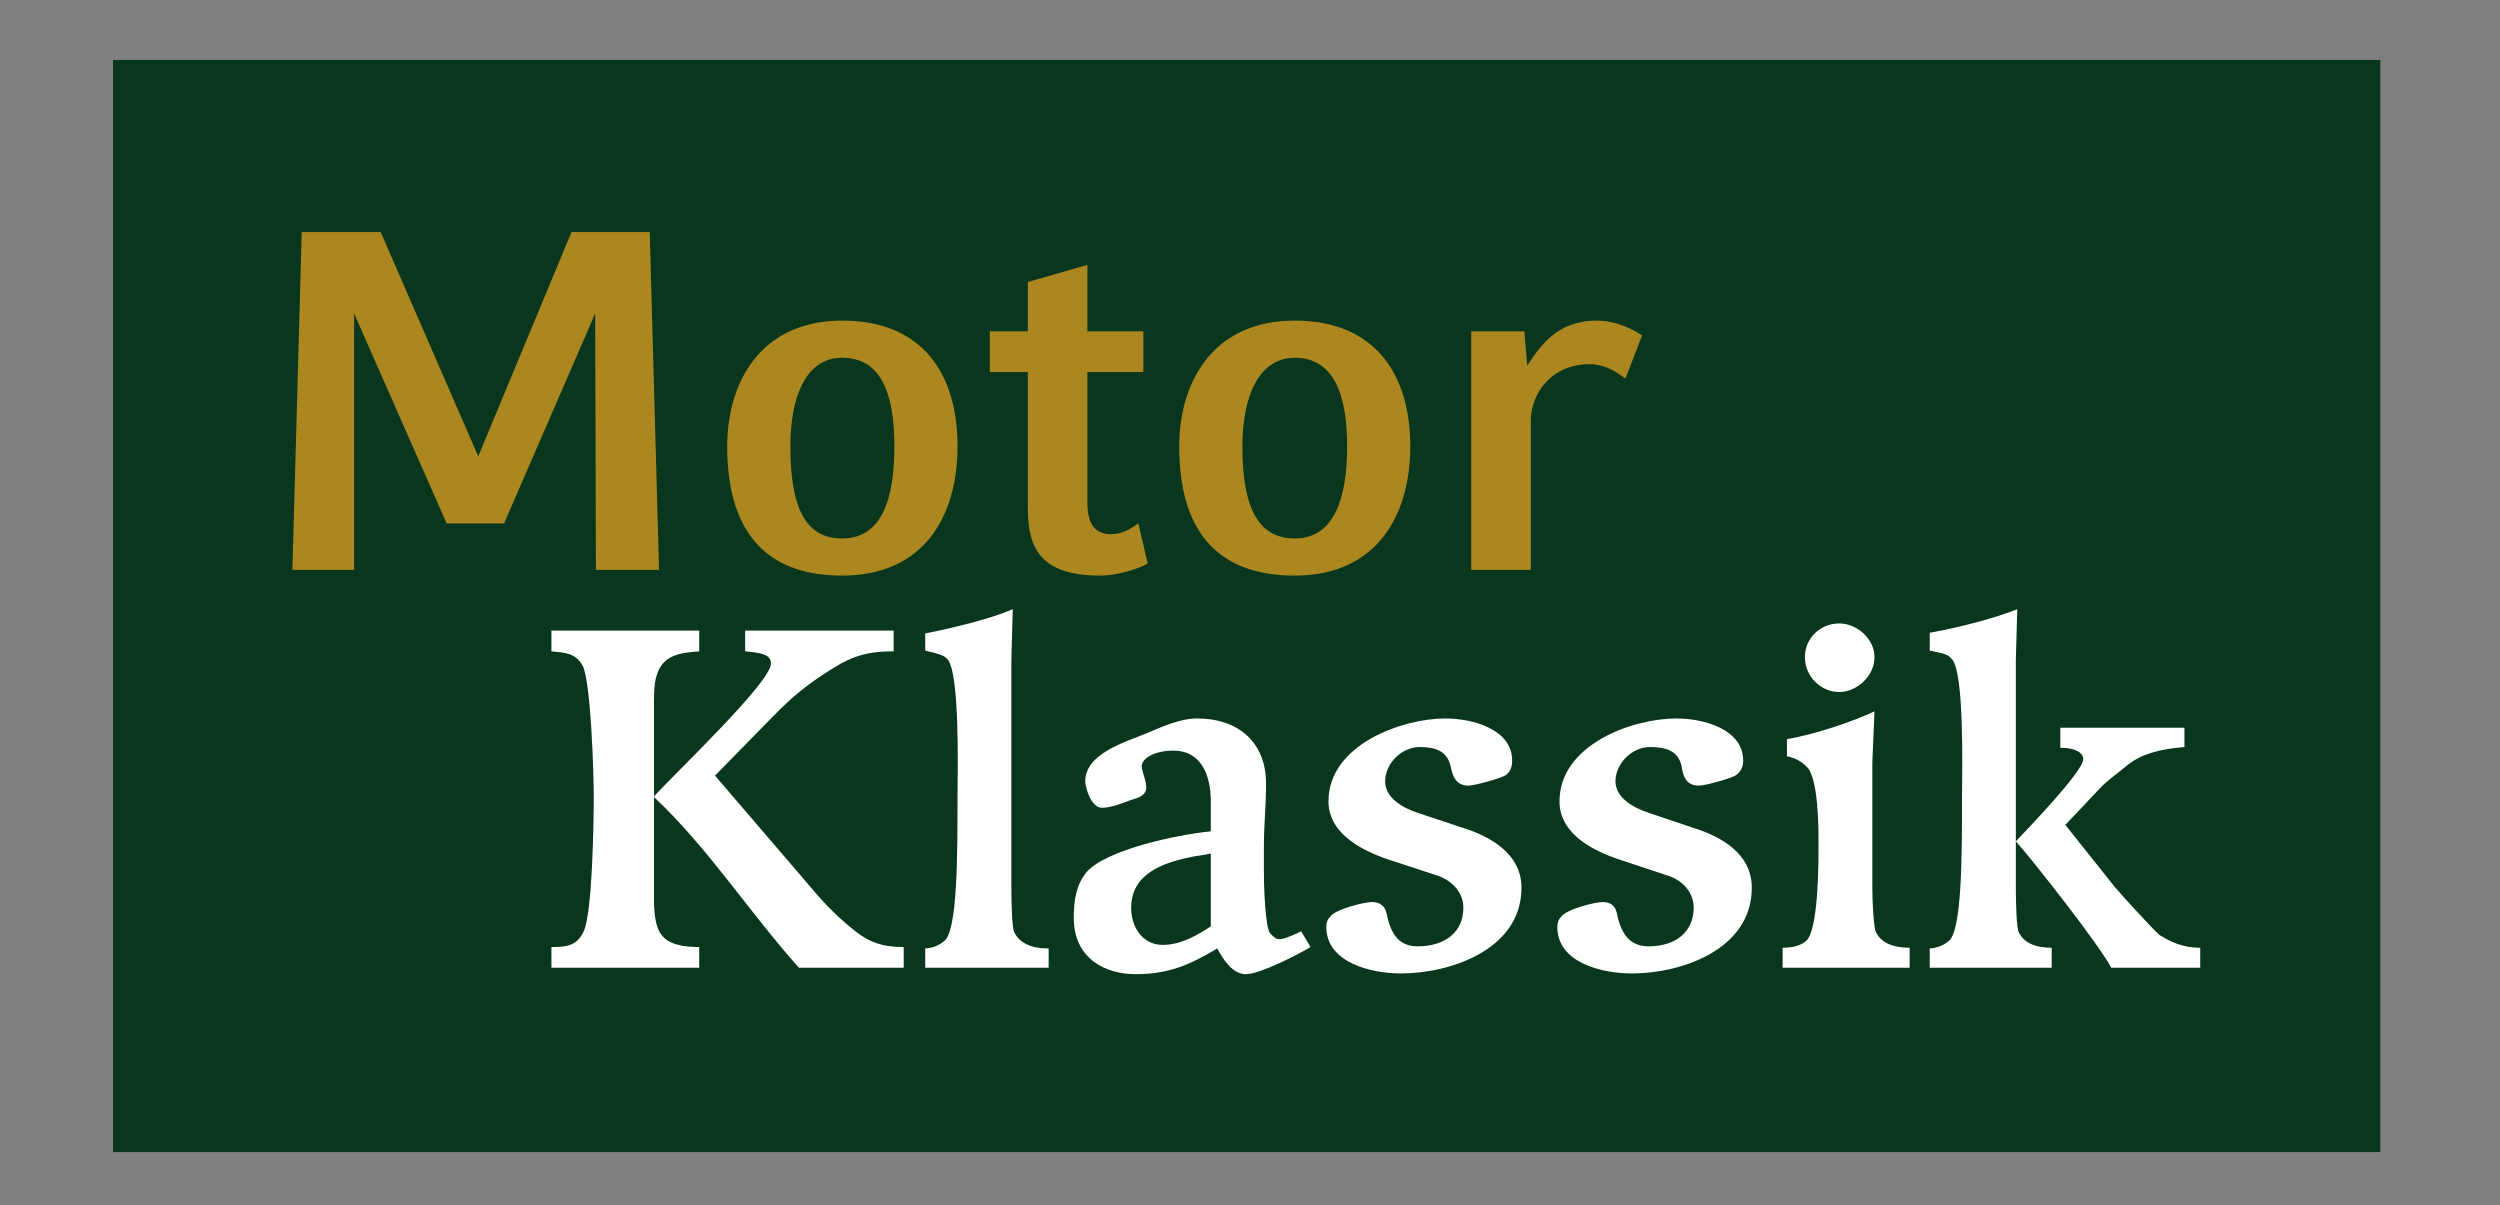
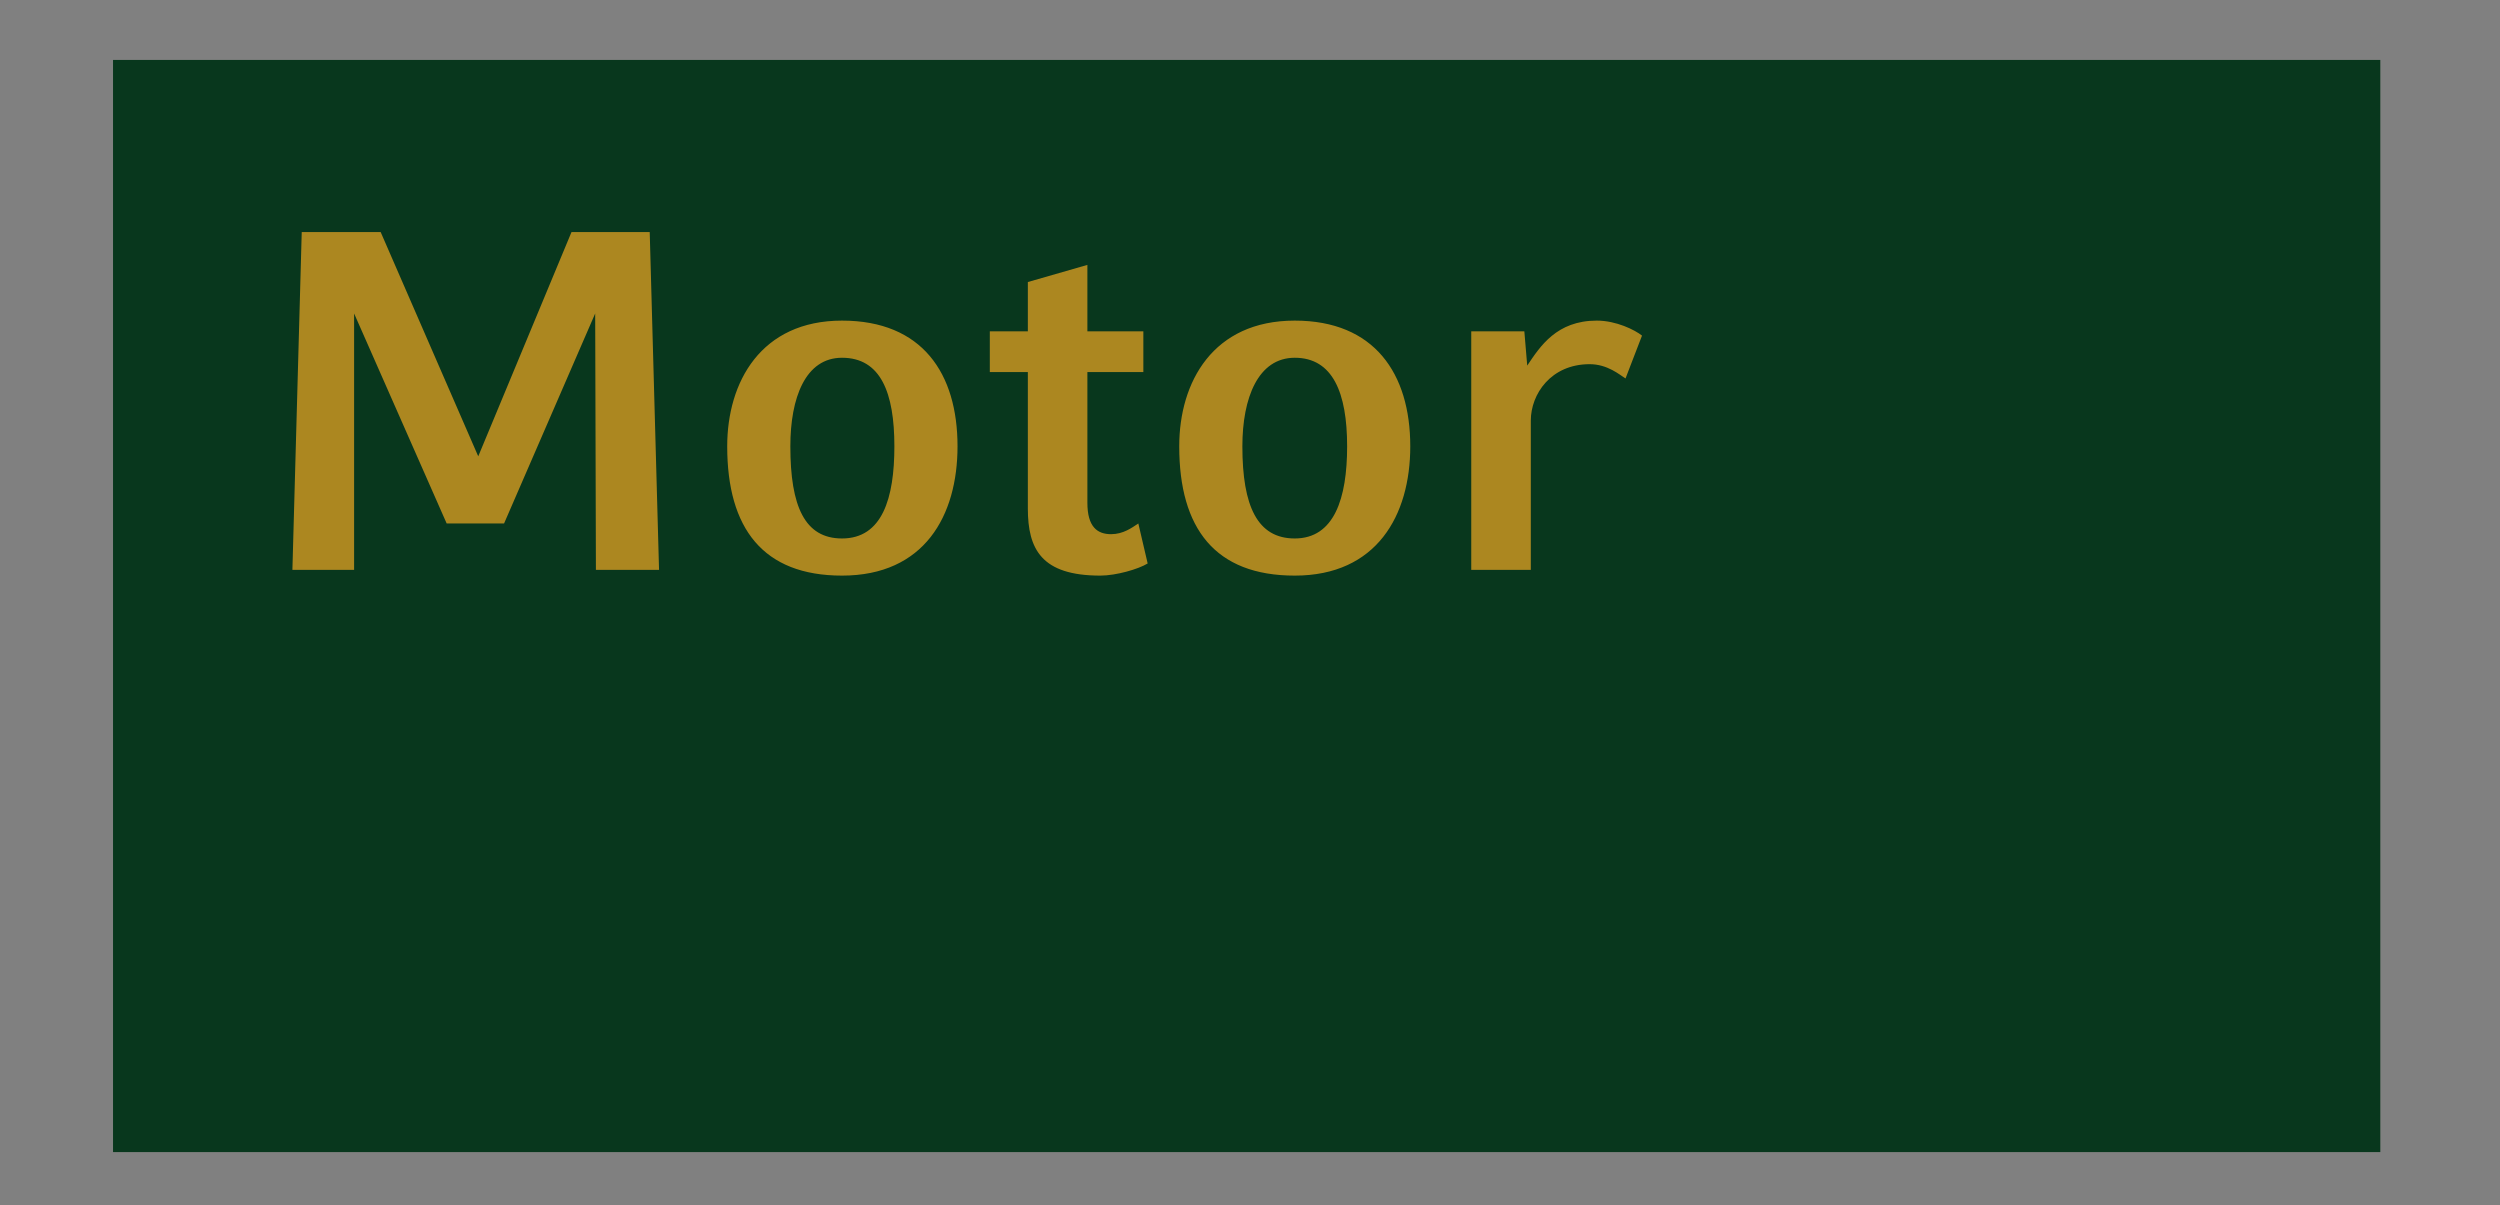
<svg xmlns="http://www.w3.org/2000/svg" width="336" height="162" viewBox="0 0 336 162" fill="none" max-width="336">
  <rect x="0" y="0" width="336" height="162" fill="#808080" stroke="none" />
  <path d="M15.191 154.84H319.915V8.055H15.191V154.84Z" fill="#08371D" />
  <path d="M80.09 76.594L79.993 42.13L67.747 70.354H60.032L47.592 42.13V76.594H39.299L40.553 31.186H51.16L64.275 61.33L76.811 31.186H87.322L88.576 76.594H80.09Z" fill="#AC8720" />
  <path fill-rule="evenodd" clip-rule="evenodd" d="M113.166 77.362C102.558 77.362 97.737 71.026 97.737 59.986C97.737 51.346 102.269 43.09 113.166 43.09C123.966 43.09 128.691 50.194 128.691 59.986C128.691 69.298 124.255 77.362 113.166 77.362ZM113.166 48.082C108.248 48.082 106.223 53.458 106.223 59.986C106.223 68.05 108.151 72.37 113.166 72.37C118.566 72.37 120.205 66.994 120.205 59.986C120.205 52.786 118.373 48.082 113.166 48.082ZM154.246 75.73C152.992 76.498 150.003 77.362 147.881 77.362C139.974 77.362 138.142 73.81 138.142 68.338V50.002H133.031V44.529H138.142V37.906L146.145 35.602V44.529H153.667V50.002H146.145V67.57C146.145 70.834 147.495 71.794 149.328 71.794C150.967 71.794 152.124 70.93 152.992 70.354L154.246 75.73ZM174.014 77.362C163.31 77.362 158.489 71.026 158.489 59.986C158.489 51.346 163.021 43.09 174.014 43.09C184.718 43.09 189.54 50.194 189.54 59.986C189.54 69.298 185.007 77.362 174.014 77.362ZM174.014 48.082C169.096 48.082 166.975 53.458 166.975 59.986C166.975 68.05 169 72.37 174.014 72.37C179.318 72.37 181.054 66.994 181.054 59.986C181.054 52.786 179.125 48.082 174.014 48.082ZM218.469 50.866C217.698 50.386 216.058 48.946 213.647 48.946C208.44 48.946 205.74 52.978 205.74 56.53V76.594H197.736V44.529H204.872L205.258 49.138C206.994 46.546 209.212 43.09 214.612 43.09C217.215 43.09 219.723 44.338 220.687 45.106L218.469 50.866Z" fill="#AC8720" />
-   <path fill-rule="evenodd" clip-rule="evenodd" d="M107.38 130.066C100.437 122.29 95.326 114.13 87.901 107.122V121.138C87.901 122.578 88.094 124.498 88.769 125.458C89.733 126.994 91.951 127.282 93.976 127.282V130.066H74.111V127.282C76.425 127.282 77.583 126.994 78.451 125.17C79.608 122.674 79.8 110.674 79.8 107.122C79.8 103.762 79.415 91.954 78.354 89.554C77.39 87.73 75.943 87.73 74.111 87.538V84.754H93.976V87.538C91.276 87.73 89.058 88.114 88.287 90.706C87.804 91.954 87.901 94.354 87.901 95.794V107.026C91.372 103.282 103.619 91.665 103.619 89.169C103.619 87.921 102.173 87.73 100.148 87.538V84.754H120.109V87.538C115.866 87.538 113.937 88.498 110.851 90.514C108.344 92.146 106.319 93.778 103.812 96.37L96.097 104.242L109.598 119.986C111.623 122.386 113.744 124.21 115.094 125.266C117.023 126.706 118.662 127.282 121.459 127.282V130.066H107.38ZM124.352 130.066V127.474C125.316 127.41 126.152 127.09 126.859 126.514C128.691 125.266 128.691 115.09 128.691 107.122C128.691 104.242 129.077 90.034 127.245 88.498C126.859 88.114 126.377 87.922 124.352 87.442V85.138C128.209 84.37 133.32 83.121 136.116 81.874L135.924 88.786V119.314C135.924 121.234 136.02 124.786 136.309 125.266C136.984 126.706 138.527 127.474 140.938 127.474V130.066H124.352ZM176.136 127.282C174.4 128.338 169.289 130.93 167.457 130.93C165.721 130.93 164.467 129.106 163.599 127.474C160.031 129.586 157.235 130.93 152.606 130.93C148.653 130.93 144.313 128.914 144.313 123.346C144.313 121.138 144.602 118.93 146.049 117.202C148.653 114.226 158.006 112.21 162.732 111.73V107.698C162.732 103.954 161.285 100.882 157.717 100.882C155.21 100.882 153.185 101.938 153.474 103.282C153.667 104.146 154.053 105.01 154.053 105.874C154.053 106.93 152.799 107.314 152.028 107.506C150.774 107.986 149.328 108.562 148.074 108.562C146.628 108.562 145.856 105.778 145.856 105.01C145.856 101.266 151.256 99.73 154.053 98.578C156.078 97.714 158.585 96.562 160.899 96.562C166.589 96.562 170.157 99.922 170.157 105.298C170.157 108.274 169.867 110.866 169.867 113.746V116.818C169.867 119.218 169.964 121.81 170.253 123.73C170.35 124.69 170.543 125.266 170.735 125.458C171.218 125.938 171.41 126.226 171.989 126.226C172.664 126.226 174.303 125.458 174.882 125.17L176.136 127.282ZM162.732 114.706C161.96 114.898 160.514 115.09 160.514 115.09C156.56 115.858 152.028 117.298 152.028 122.002C152.028 124.498 153.474 126.994 156.271 126.994C158.585 126.994 160.707 125.842 162.732 124.498V114.706ZM188.286 130.834C184.332 130.834 178.257 129.394 178.257 124.594C178.257 123.826 178.546 123.442 178.739 123.25C179.414 122.194 183.368 121.234 184.429 121.234C185.489 121.234 186.164 121.81 186.357 122.77C186.936 125.65 188.093 127.186 190.504 127.186C194.361 127.186 196.675 125.17 196.675 122.002C196.675 119.794 194.94 118.258 193.204 117.682L186.164 115.378C183.85 114.514 178.546 112.402 178.546 107.698C178.546 100.114 188.382 96.562 194.265 96.562C197.929 96.562 203.233 98.002 203.233 102.226C203.233 102.994 203.04 103.762 202.268 104.242C201.593 104.626 198.218 105.586 197.35 105.586C195.615 105.586 195.229 104.242 194.94 102.898C194.458 100.882 192.818 100.402 190.793 100.402C188.382 100.402 186.164 102.61 186.164 105.01C186.164 107.218 188.479 108.562 190.504 109.234L196.579 111.25C200.243 112.402 204.486 114.706 204.486 119.314C204.486 127.666 194.843 130.834 188.286 130.834ZM219.337 130.834C215.287 130.834 209.308 129.394 209.308 124.594C209.308 123.826 209.597 123.442 209.79 123.25C210.465 122.194 214.419 121.234 215.383 121.234C216.54 121.234 217.119 121.81 217.312 122.77C217.89 125.65 219.144 127.186 221.555 127.186C225.316 127.186 227.63 125.17 227.63 122.002C227.63 119.794 225.991 118.258 224.158 117.682L217.215 115.378C214.805 114.514 209.597 112.402 209.597 107.698C209.597 100.114 219.337 96.562 225.316 96.562C228.98 96.562 234.284 98.002 234.284 102.226C234.284 102.994 233.994 103.762 233.223 104.242C232.548 104.626 229.269 105.586 228.305 105.586C226.569 105.586 226.183 104.242 225.991 102.898C225.508 100.882 223.869 100.402 221.748 100.402C219.337 100.402 217.119 102.61 217.119 105.01C217.119 107.218 219.53 108.562 221.555 109.234L227.534 111.25C231.294 112.402 235.441 114.706 235.441 119.314C235.441 127.666 225.894 130.834 219.337 130.834ZM247.206 93.01C244.795 93.01 242.577 90.994 242.577 88.306C242.577 85.81 244.602 83.793 247.206 83.793C249.616 83.793 251.931 85.906 251.931 88.306C251.931 90.994 249.423 93.01 247.206 93.01ZM239.587 130.066V127.378C240.937 127.378 241.998 127.09 242.673 126.514C244.409 125.266 244.409 116.05 244.409 113.458C244.409 111.25 244.409 104.434 242.77 102.994C241.998 102.226 241.13 101.842 240.166 101.65V99.346C244.023 98.674 249.134 96.946 251.931 95.602L251.641 102.514V119.314C251.641 121.234 251.834 124.786 252.124 125.266C252.799 126.706 254.438 127.378 256.656 127.378V130.066H239.587ZM283.753 130.066C282.21 127.09 273.338 115.762 270.928 113.074V119.314C270.928 121.234 271.024 124.786 271.313 125.266C271.988 126.706 273.531 127.378 275.749 127.378V130.066H259.356V127.474C260.32 127.41 261.156 127.09 261.863 126.514C263.695 125.266 263.695 114.994 263.695 107.026C263.695 104.242 264.081 90.034 262.249 88.498C261.863 88.018 261.381 87.826 259.356 87.442V85.042C263.213 84.37 268.324 83.025 271.121 81.874L270.928 88.689V113.074C272.471 111.442 279.992 103.666 279.992 102.034C279.992 101.17 278.931 100.498 276.906 100.498V97.81H293.589V100.402C290.118 100.69 287.803 101.362 285.971 102.802C284.717 103.858 283.271 104.818 282.114 106.066L277.581 110.866L284.235 119.218C285.296 120.466 289.153 124.69 290.214 125.65C291.757 126.61 293.396 127.378 295.711 127.378V130.066H283.753Z" fill="white" />
</svg>